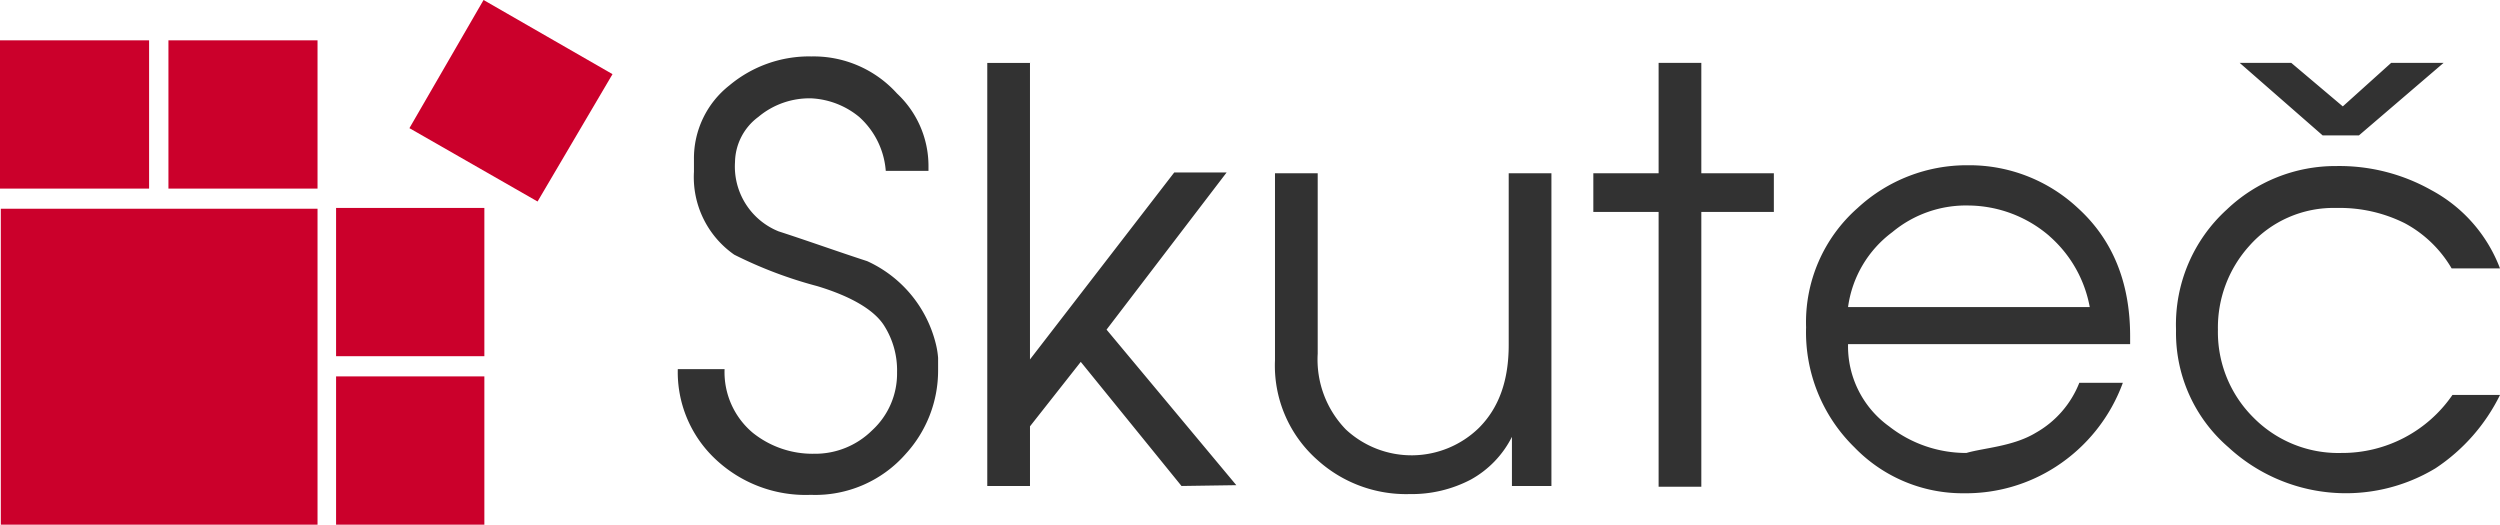
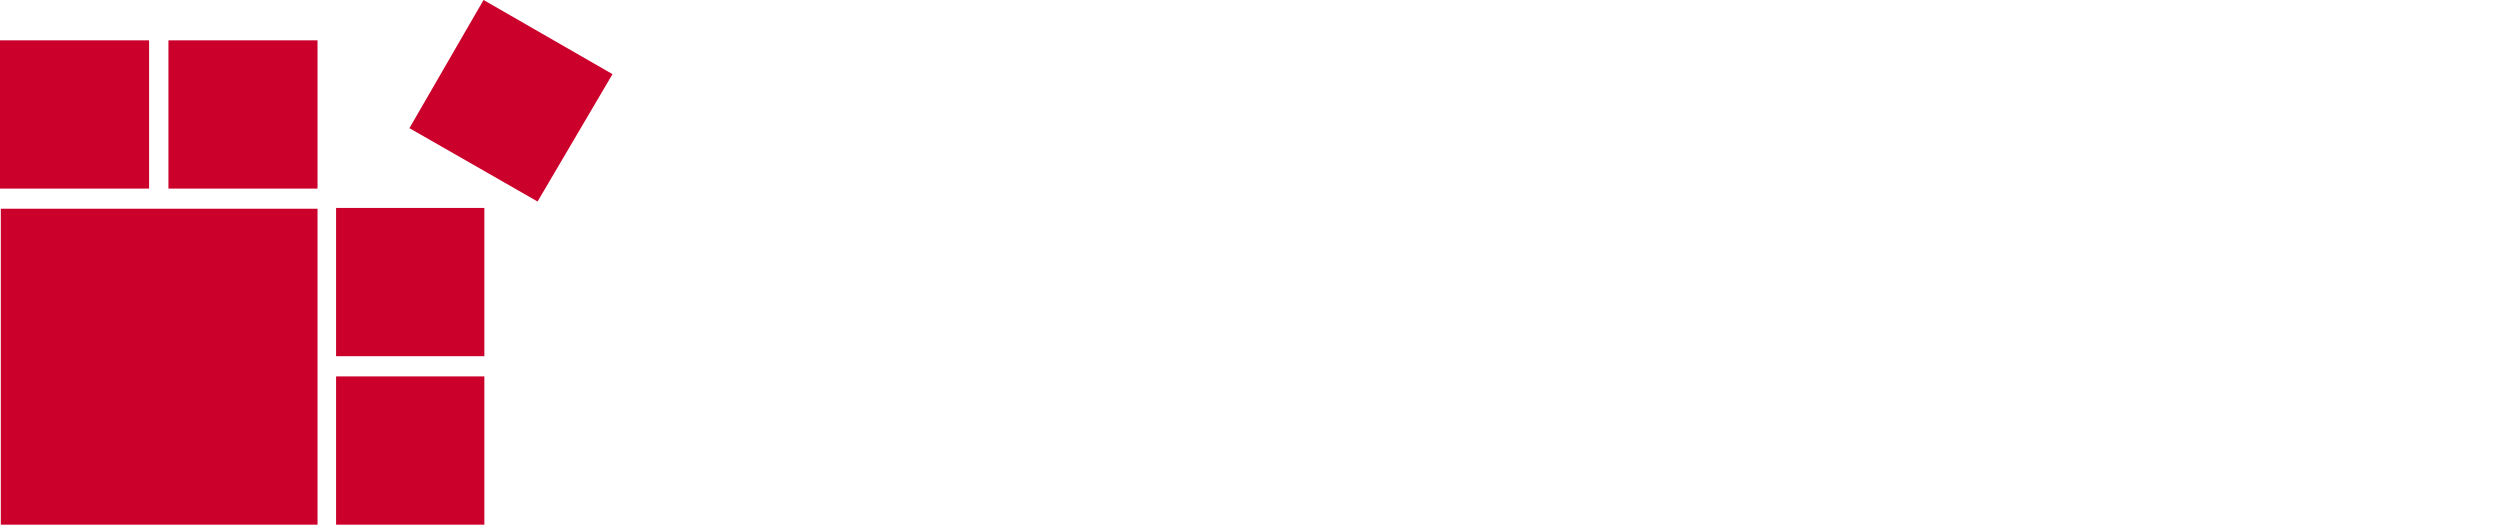
<svg xmlns="http://www.w3.org/2000/svg" width="232" height="48.689">
  <g data-name="Group 107">
-     <path d="M143.972 16.08h-3.964v15.93c0 3.291-.9 5.834-2.767 7.7a8.949 8.949 0 01-12.34.15 9.308 9.308 0 01-2.618-7.03V16.08h-3.964v17.355a11.663 11.663 0 003.964 9.274 12.258 12.258 0 008.526 3.141 11.818 11.818 0 005.684-1.346 9.3 9.3 0 003.814-3.964v4.562h3.665zM75.239 5.235a11.543 11.543 0 00-7.554 2.692 8.606 8.606 0 00-3.286 6.881v1.127a8.771 8.771 0 003.74 7.7 39.712 39.712 0 007.7 2.917c3.216.972 5.31 2.244 6.208 3.665a7.726 7.726 0 011.2 4.338 7.138 7.138 0 01-2.319 5.385 7.513 7.513 0 01-5.385 2.169 8.872 8.872 0 01-5.684-1.945 7.34 7.34 0 01-2.618-5.908h-4.342a11.063 11.063 0 003.44 8.3 12.189 12.189 0 008.9 3.366 11.17 11.17 0 008.825-3.814 11.455 11.455 0 002.992-7.7v-1.2a7.876 7.876 0 00-.224-1.346 11.43 11.43 0 00-6.357-7.627c-2.767-.9-5.46-1.87-8.227-2.767a6.485 6.485 0 01-4.039-6.433 5.318 5.318 0 012.169-4.188 7.368 7.368 0 014.936-1.72 7.566 7.566 0 014.413 1.72 7.481 7.481 0 012.472 5.008h3.964v-.52a9.207 9.207 0 00-2.917-6.656 10.421 10.421 0 00-8-3.44m20.418.6h-4.045v39.259h3.964v-5.534l4.712-5.983 9.349 11.518 5.086-.075-12.042-14.435 11.143-14.584h-4.861L95.582 33.356V5.835m106.352 24.679v.221a14.007 14.007 0 004.865 10.773 16.075 16.075 0 0019.221 1.945 17.313 17.313 0 005.983-6.806h-4.413a12.415 12.415 0 01-10.324 5.388 11.049 11.049 0 01-8.152-3.291 11.169 11.169 0 01-3.291-8.152 11.3 11.3 0 012.917-7.778 10.422 10.422 0 018.077-3.515 13.489 13.489 0 016.357 1.421 11.114 11.114 0 014.338 4.188h4.487a13.754 13.754 0 00-6.357-7.255 17.4 17.4 0 00-8.825-2.244 14.619 14.619 0 00-10.172 4.039 14.417 14.417 0 00-4.712 11.069m-19.444 11.518a11.608 11.608 0 01-7.18-2.468 9.157 9.157 0 01-3.81-7.632h26.177v-.748c0-5.011-1.645-8.975-4.861-11.892a14.751 14.751 0 00-10.177-3.96 14.933 14.933 0 00-10.246 3.964 14.121 14.121 0 00-4.787 11.069 14.934 14.934 0 004.487 11.144 13.966 13.966 0 0010.171 4.263 15.36 15.36 0 008.526-2.468 15.681 15.681 0 006.21-7.782h-4.039a9.192 9.192 0 01-4.039 4.637c-2.094 1.271-4.824 1.4-6.432 1.87m7.7-20.119a11.51 11.51 0 013.74 6.582h-22.43a10.4 10.4 0 014.113-6.956 10.674 10.674 0 017.105-2.468 11.641 11.641 0 017.479 2.842M157.883 5.835h-3.964V16.08h-6.058v3.59h6.058v25.5h3.964v-25.5h6.731v-3.59h-6.731V5.835m54.747 0h-4.787l7.7 6.731h3.366l7.856-6.731h-4.866l-4.487 4.039z" fill="#323232" />
    <path d="M13.836 3.74H0V17.5h13.836zM29.467 17.5V3.74H15.631V17.5h13.836m0 1.87H.075v29.319h29.392zm15.482 15.557H31.188v13.762h13.761zm0-15.631H31.188v13.761h13.761zM56.841 6.881L44.874 0l-6.88 11.892L49.885 18.7z" fill="#cb002b" />
  </g>
</svg>